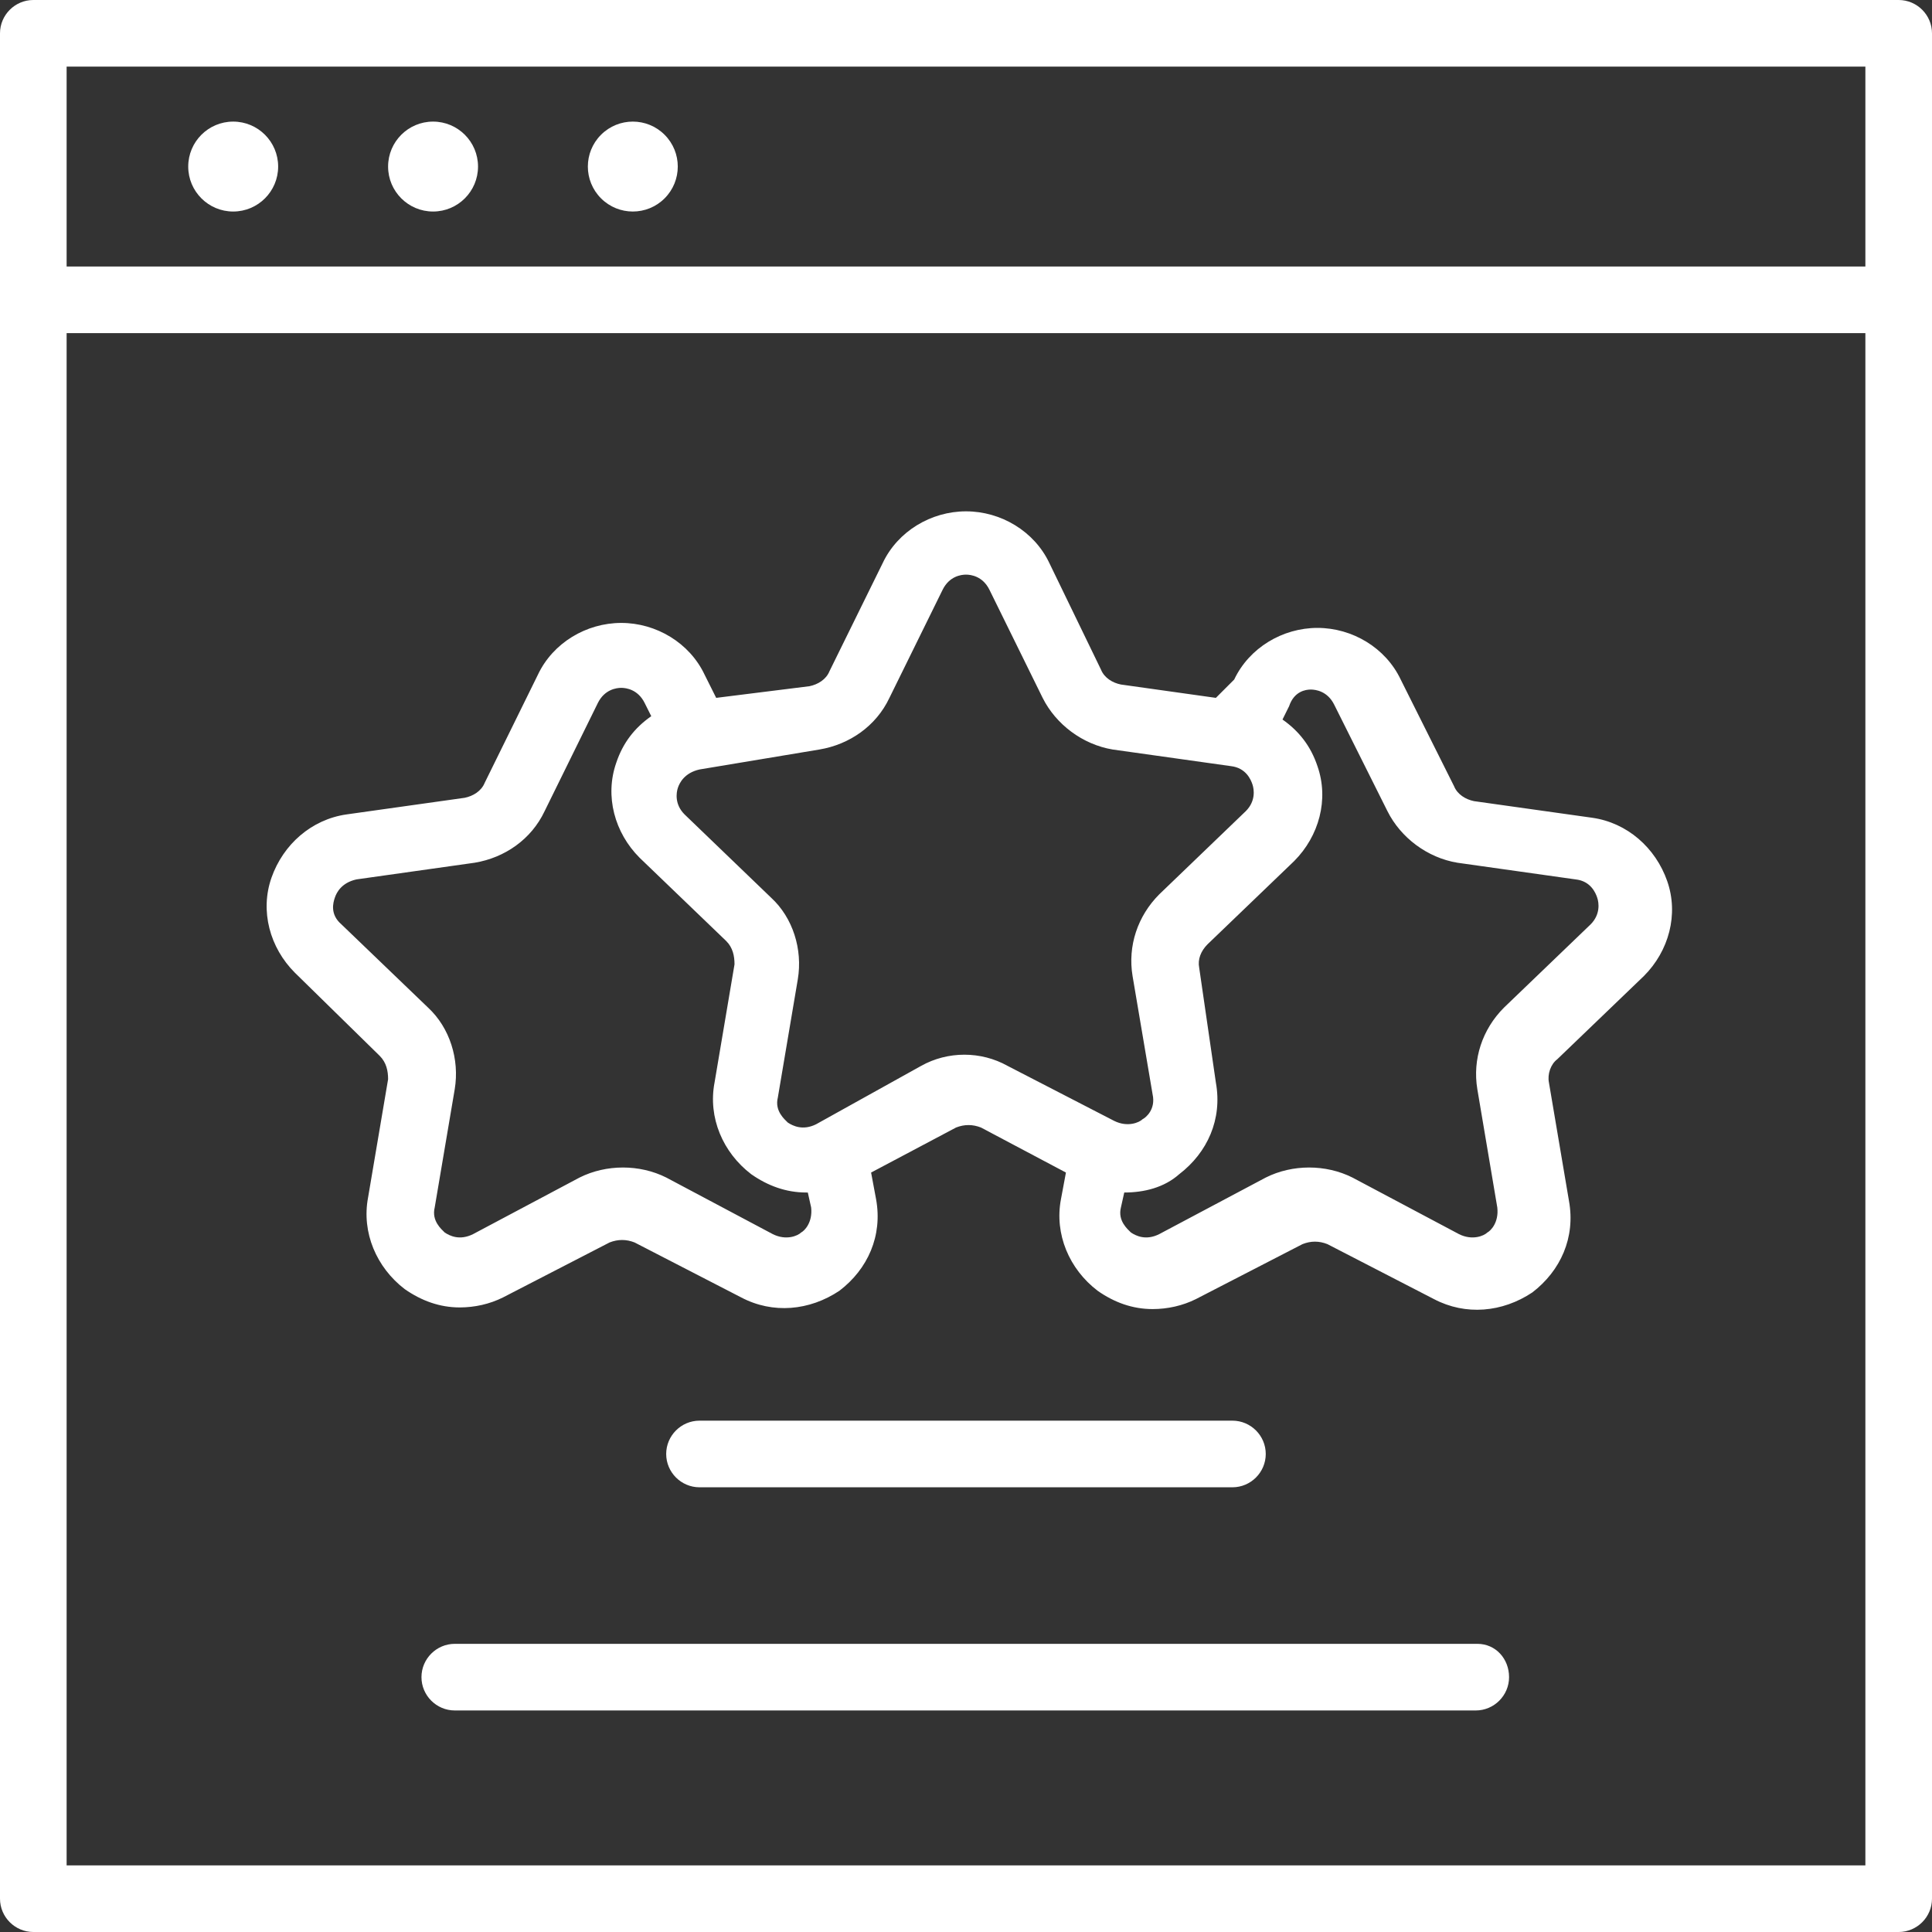
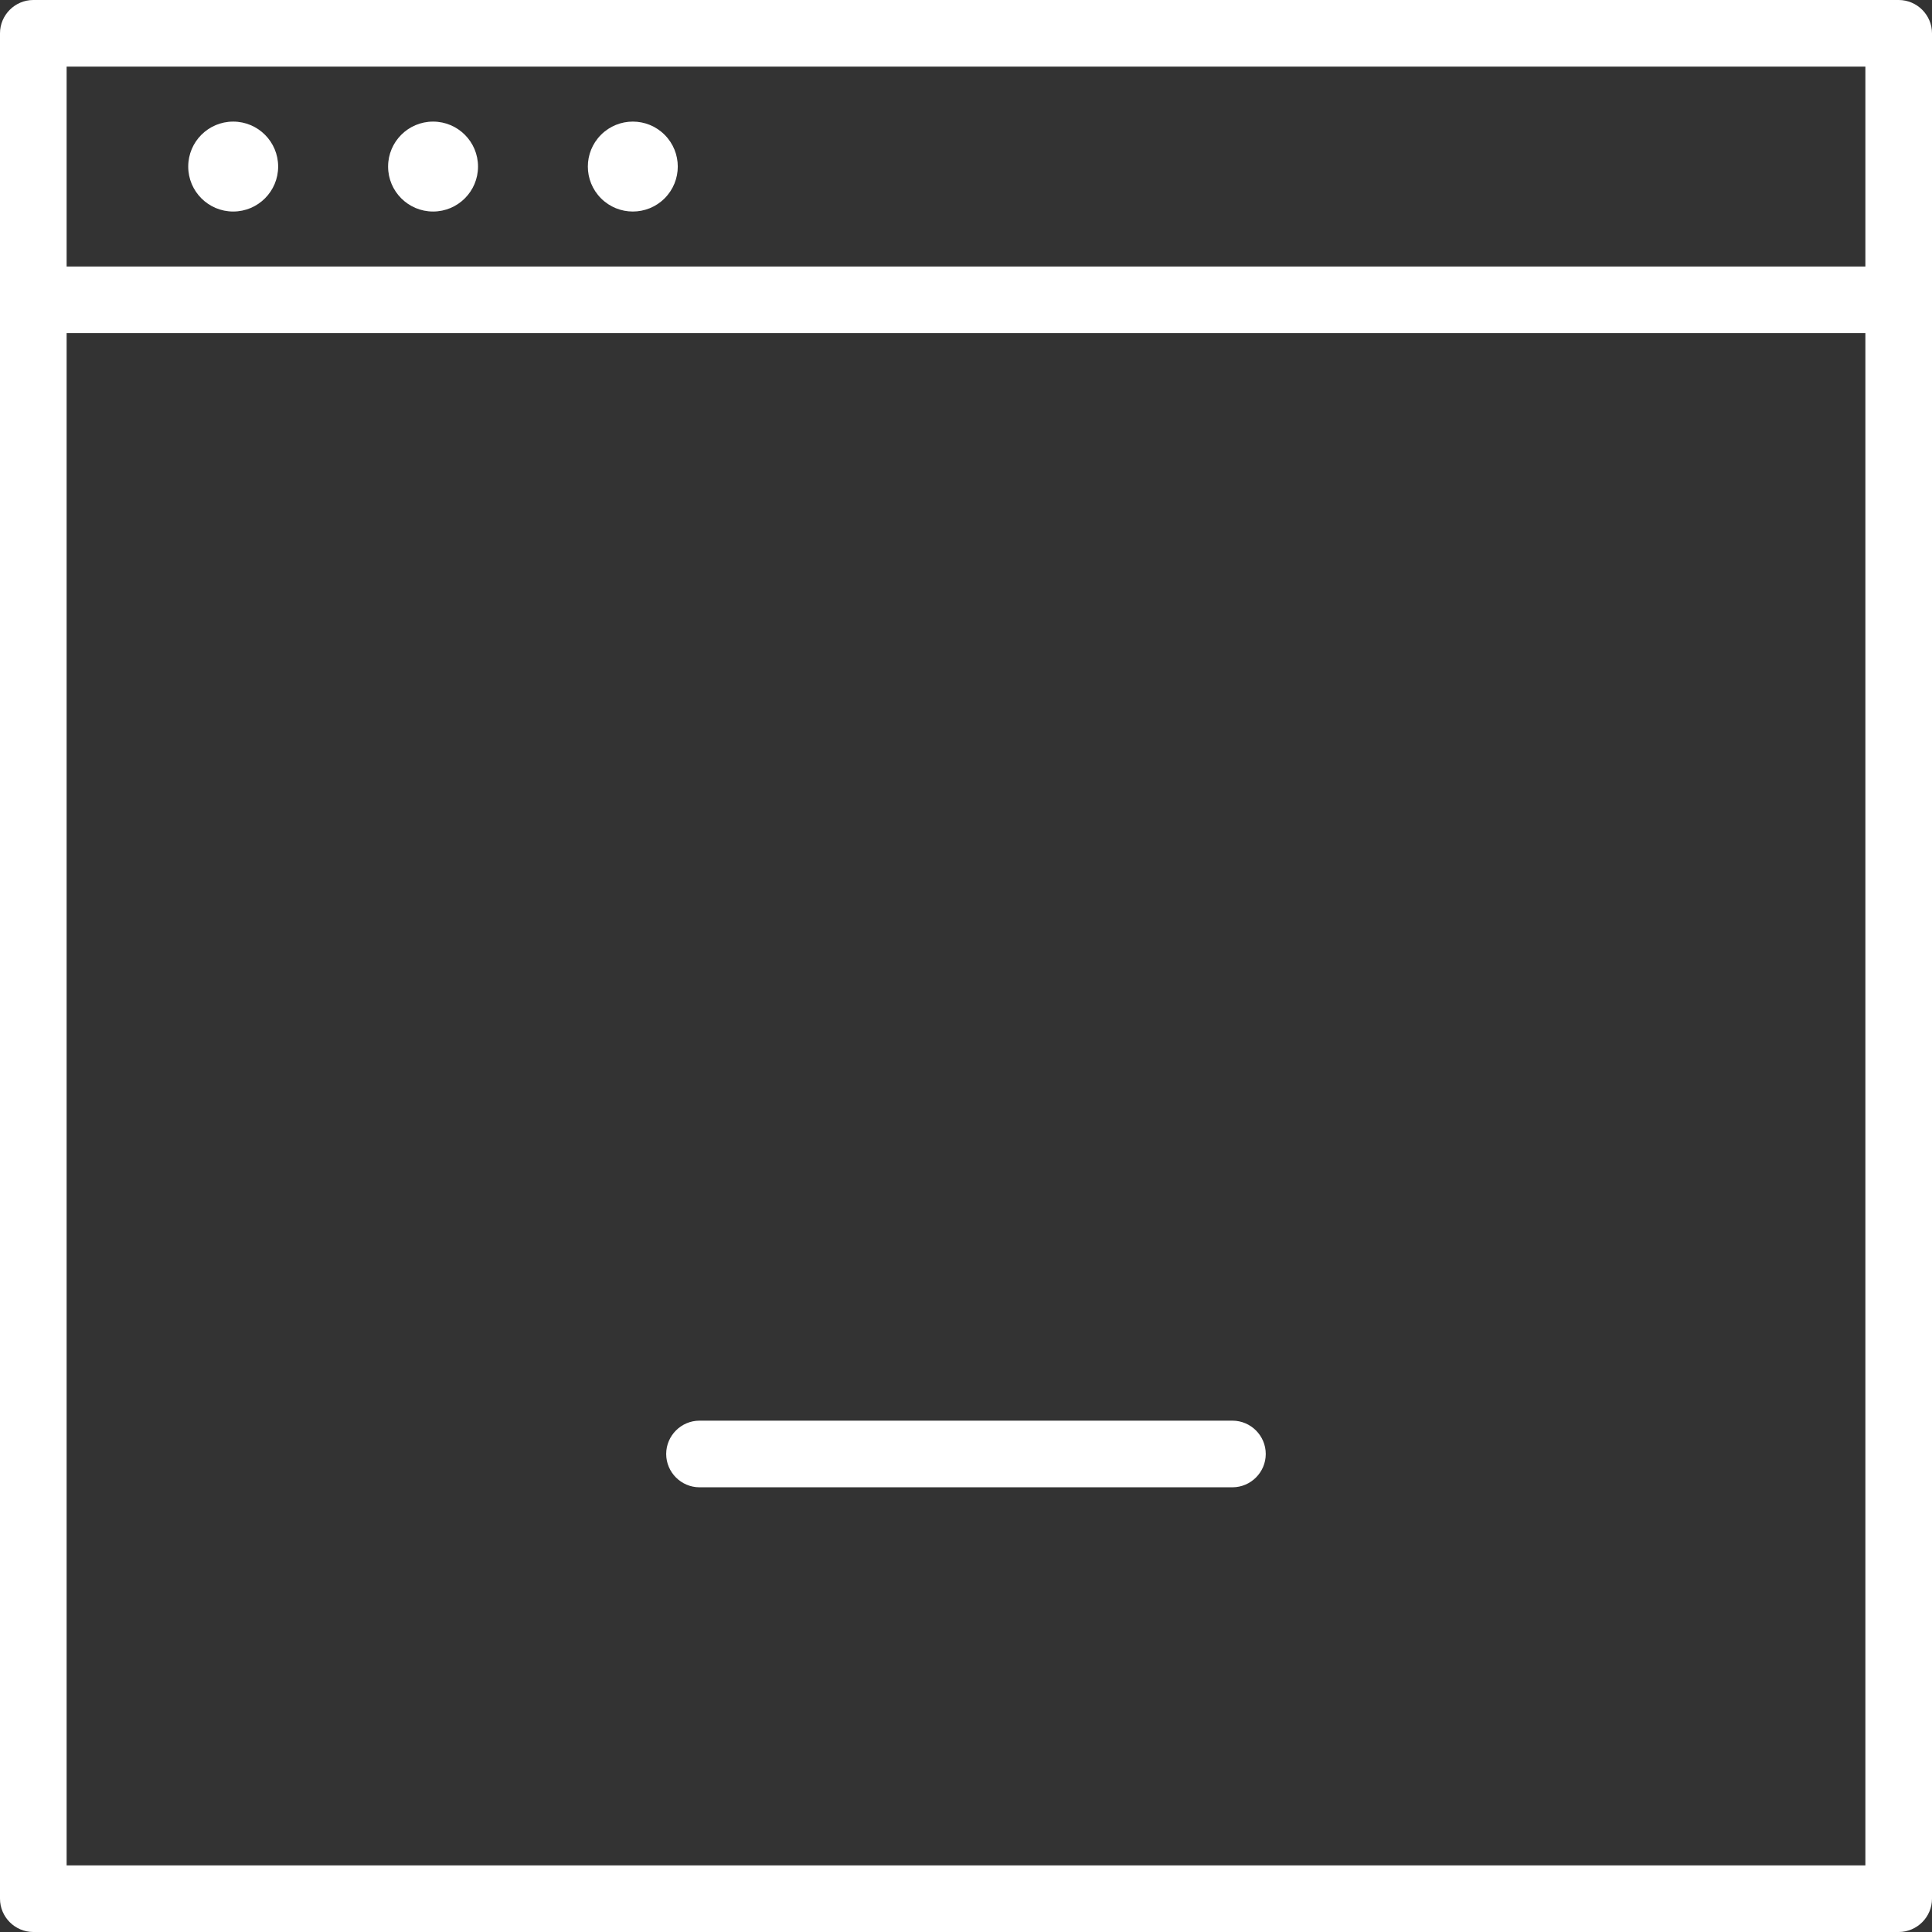
<svg xmlns="http://www.w3.org/2000/svg" width="33" height="33" viewBox="0 0 33 33" fill="none">
  <rect x="0" y="0" width="33" height="33" fill="#333333" stroke="none" />
  <path d="M32.431 0H0.569C0.256 0 0 0.256 0 0.569V5.121V32.431C0 32.744 0.256 33 0.569 33H32.431C32.744 33 33 32.744 33 32.431V5.121V0.569C33 0.256 32.744 0 32.431 0ZM1.138 1.138H31.862V4.552H1.138V1.138ZM31.862 31.862H1.138V5.69H31.862V31.862Z" fill="white" />
  <path d="M3.983 3.613C4.407 3.613 4.751 3.269 4.751 2.845C4.751 2.421 4.407 2.077 3.983 2.077C3.559 2.077 3.215 2.421 3.215 2.845C3.215 3.269 3.559 3.613 3.983 3.613Z" fill="white" />
  <path d="M7.397 3.613C7.821 3.613 8.165 3.269 8.165 2.845C8.165 2.421 7.821 2.077 7.397 2.077C6.973 2.077 6.629 2.421 6.629 2.845C6.629 3.269 6.973 3.613 7.397 3.613Z" fill="white" />
  <path d="M11.352 3.388C11.652 3.088 11.652 2.602 11.352 2.302C11.052 2.002 10.566 2.002 10.266 2.302C9.966 2.602 9.966 3.088 10.266 3.388C10.566 3.688 11.052 3.688 11.352 3.388Z" fill="white" />
-   <path d="M6.487 18.036C6.6 18.15 6.629 18.292 6.629 18.434L6.287 20.454C6.174 21.052 6.43 21.649 6.913 22.019C7.198 22.218 7.511 22.332 7.852 22.332C8.108 22.332 8.364 22.275 8.592 22.161L10.412 21.222C10.555 21.166 10.697 21.166 10.839 21.222L12.66 22.161C13.2 22.446 13.826 22.389 14.338 22.047C14.822 21.678 15.078 21.109 14.964 20.483L14.879 20.028L16.33 19.259C16.472 19.203 16.614 19.203 16.756 19.259L18.207 20.028L18.122 20.483C18.008 21.08 18.264 21.678 18.748 22.047C19.032 22.247 19.345 22.36 19.687 22.36C19.943 22.36 20.199 22.303 20.426 22.19L22.247 21.251C22.389 21.194 22.531 21.194 22.674 21.251L24.494 22.19C25.035 22.474 25.661 22.417 26.173 22.076C26.656 21.706 26.913 21.137 26.799 20.511L26.457 18.491C26.429 18.349 26.486 18.178 26.599 18.093L28.079 16.671C28.506 16.244 28.676 15.618 28.477 15.049C28.278 14.48 27.794 14.053 27.197 13.968L25.177 13.684C25.035 13.655 24.893 13.57 24.836 13.428L23.925 11.607C23.669 11.066 23.1 10.725 22.503 10.725C21.906 10.725 21.337 11.066 21.081 11.607L20.768 11.92L19.146 11.692C19.004 11.664 18.862 11.579 18.805 11.436L17.923 9.616C17.667 9.075 17.098 8.734 16.5 8.734C15.903 8.734 15.334 9.075 15.078 9.616L14.168 11.465C14.111 11.607 13.969 11.692 13.826 11.721L12.233 11.92L12.034 11.522C11.778 10.981 11.209 10.64 10.612 10.64C10.014 10.64 9.445 10.981 9.189 11.522L8.279 13.371C8.222 13.513 8.08 13.598 7.937 13.627L5.918 13.911C5.32 13.997 4.837 14.423 4.637 14.992C4.438 15.561 4.609 16.187 5.036 16.614L6.487 18.036ZM22.389 11.778C22.474 11.778 22.674 11.806 22.788 12.034L23.698 13.854C23.925 14.309 24.381 14.651 24.893 14.736L26.913 15.021C27.169 15.049 27.254 15.248 27.282 15.334C27.311 15.419 27.339 15.618 27.169 15.789L25.689 17.211C25.319 17.581 25.149 18.093 25.234 18.605L25.575 20.625C25.604 20.881 25.462 21.023 25.405 21.052C25.348 21.109 25.149 21.194 24.921 21.08L23.1 20.113C22.645 19.885 22.076 19.885 21.621 20.113L19.8 21.08C19.573 21.194 19.402 21.109 19.317 21.052C19.26 20.995 19.089 20.853 19.146 20.625L19.203 20.369C19.544 20.369 19.886 20.284 20.142 20.056C20.625 19.686 20.881 19.117 20.768 18.491L20.483 16.529C20.455 16.386 20.512 16.244 20.625 16.13L22.105 14.708C22.531 14.281 22.702 13.655 22.503 13.086C22.389 12.745 22.19 12.489 21.906 12.29L22.019 12.062C22.105 11.806 22.304 11.778 22.389 11.778ZM13.997 12.802C14.509 12.716 14.964 12.403 15.192 11.92L16.102 10.071C16.216 9.843 16.415 9.815 16.5 9.815C16.586 9.815 16.785 9.843 16.899 10.071L17.809 11.92C18.037 12.375 18.492 12.716 19.004 12.802L21.024 13.086C21.28 13.115 21.365 13.314 21.393 13.399C21.422 13.485 21.45 13.684 21.28 13.854L19.8 15.277C19.431 15.647 19.26 16.159 19.345 16.671L19.687 18.691C19.744 18.947 19.573 19.089 19.516 19.117C19.459 19.174 19.26 19.259 19.032 19.146L17.212 18.207C16.756 17.951 16.188 17.951 15.732 18.207L13.94 19.203C13.713 19.316 13.542 19.231 13.456 19.174C13.399 19.117 13.229 18.975 13.286 18.747L13.627 16.728C13.713 16.215 13.542 15.675 13.172 15.334L11.693 13.911C11.522 13.741 11.55 13.541 11.579 13.456C11.607 13.371 11.693 13.2 11.949 13.143L13.997 12.802ZM5.719 15.334C5.747 15.248 5.832 15.078 6.088 15.021L8.108 14.736C8.62 14.651 9.075 14.338 9.303 13.854L10.213 12.005C10.327 11.778 10.526 11.749 10.612 11.749C10.697 11.749 10.896 11.778 11.01 12.005L11.124 12.233C10.839 12.432 10.64 12.688 10.526 13.029C10.327 13.598 10.498 14.224 10.925 14.651L12.404 16.073C12.518 16.187 12.546 16.329 12.546 16.472L12.205 18.491C12.091 19.089 12.347 19.686 12.831 20.056C13.115 20.255 13.428 20.369 13.769 20.369H13.798L13.855 20.625C13.883 20.881 13.741 21.023 13.684 21.052C13.627 21.109 13.428 21.194 13.2 21.08L11.38 20.113C10.925 19.885 10.356 19.885 9.9 20.113L8.08 21.08C7.852 21.194 7.681 21.109 7.596 21.052C7.539 20.995 7.369 20.853 7.425 20.625L7.767 18.605C7.852 18.093 7.681 17.553 7.312 17.211L5.832 15.789C5.633 15.618 5.69 15.419 5.719 15.334Z" fill="white" />
-   <path d="M25.235 28.078H7.768C7.455 28.078 7.199 28.334 7.199 28.647C7.199 28.96 7.455 29.216 7.768 29.216H25.207C25.52 29.216 25.776 28.96 25.776 28.647C25.776 28.334 25.548 28.078 25.235 28.078Z" fill="white" />
  <path d="M21.051 25.404C21.364 25.404 21.62 25.148 21.62 24.835C21.62 24.522 21.364 24.266 21.051 24.266H11.948C11.635 24.266 11.379 24.522 11.379 24.835C11.379 25.148 11.635 25.404 11.948 25.404H21.051Z" fill="white" />
</svg>